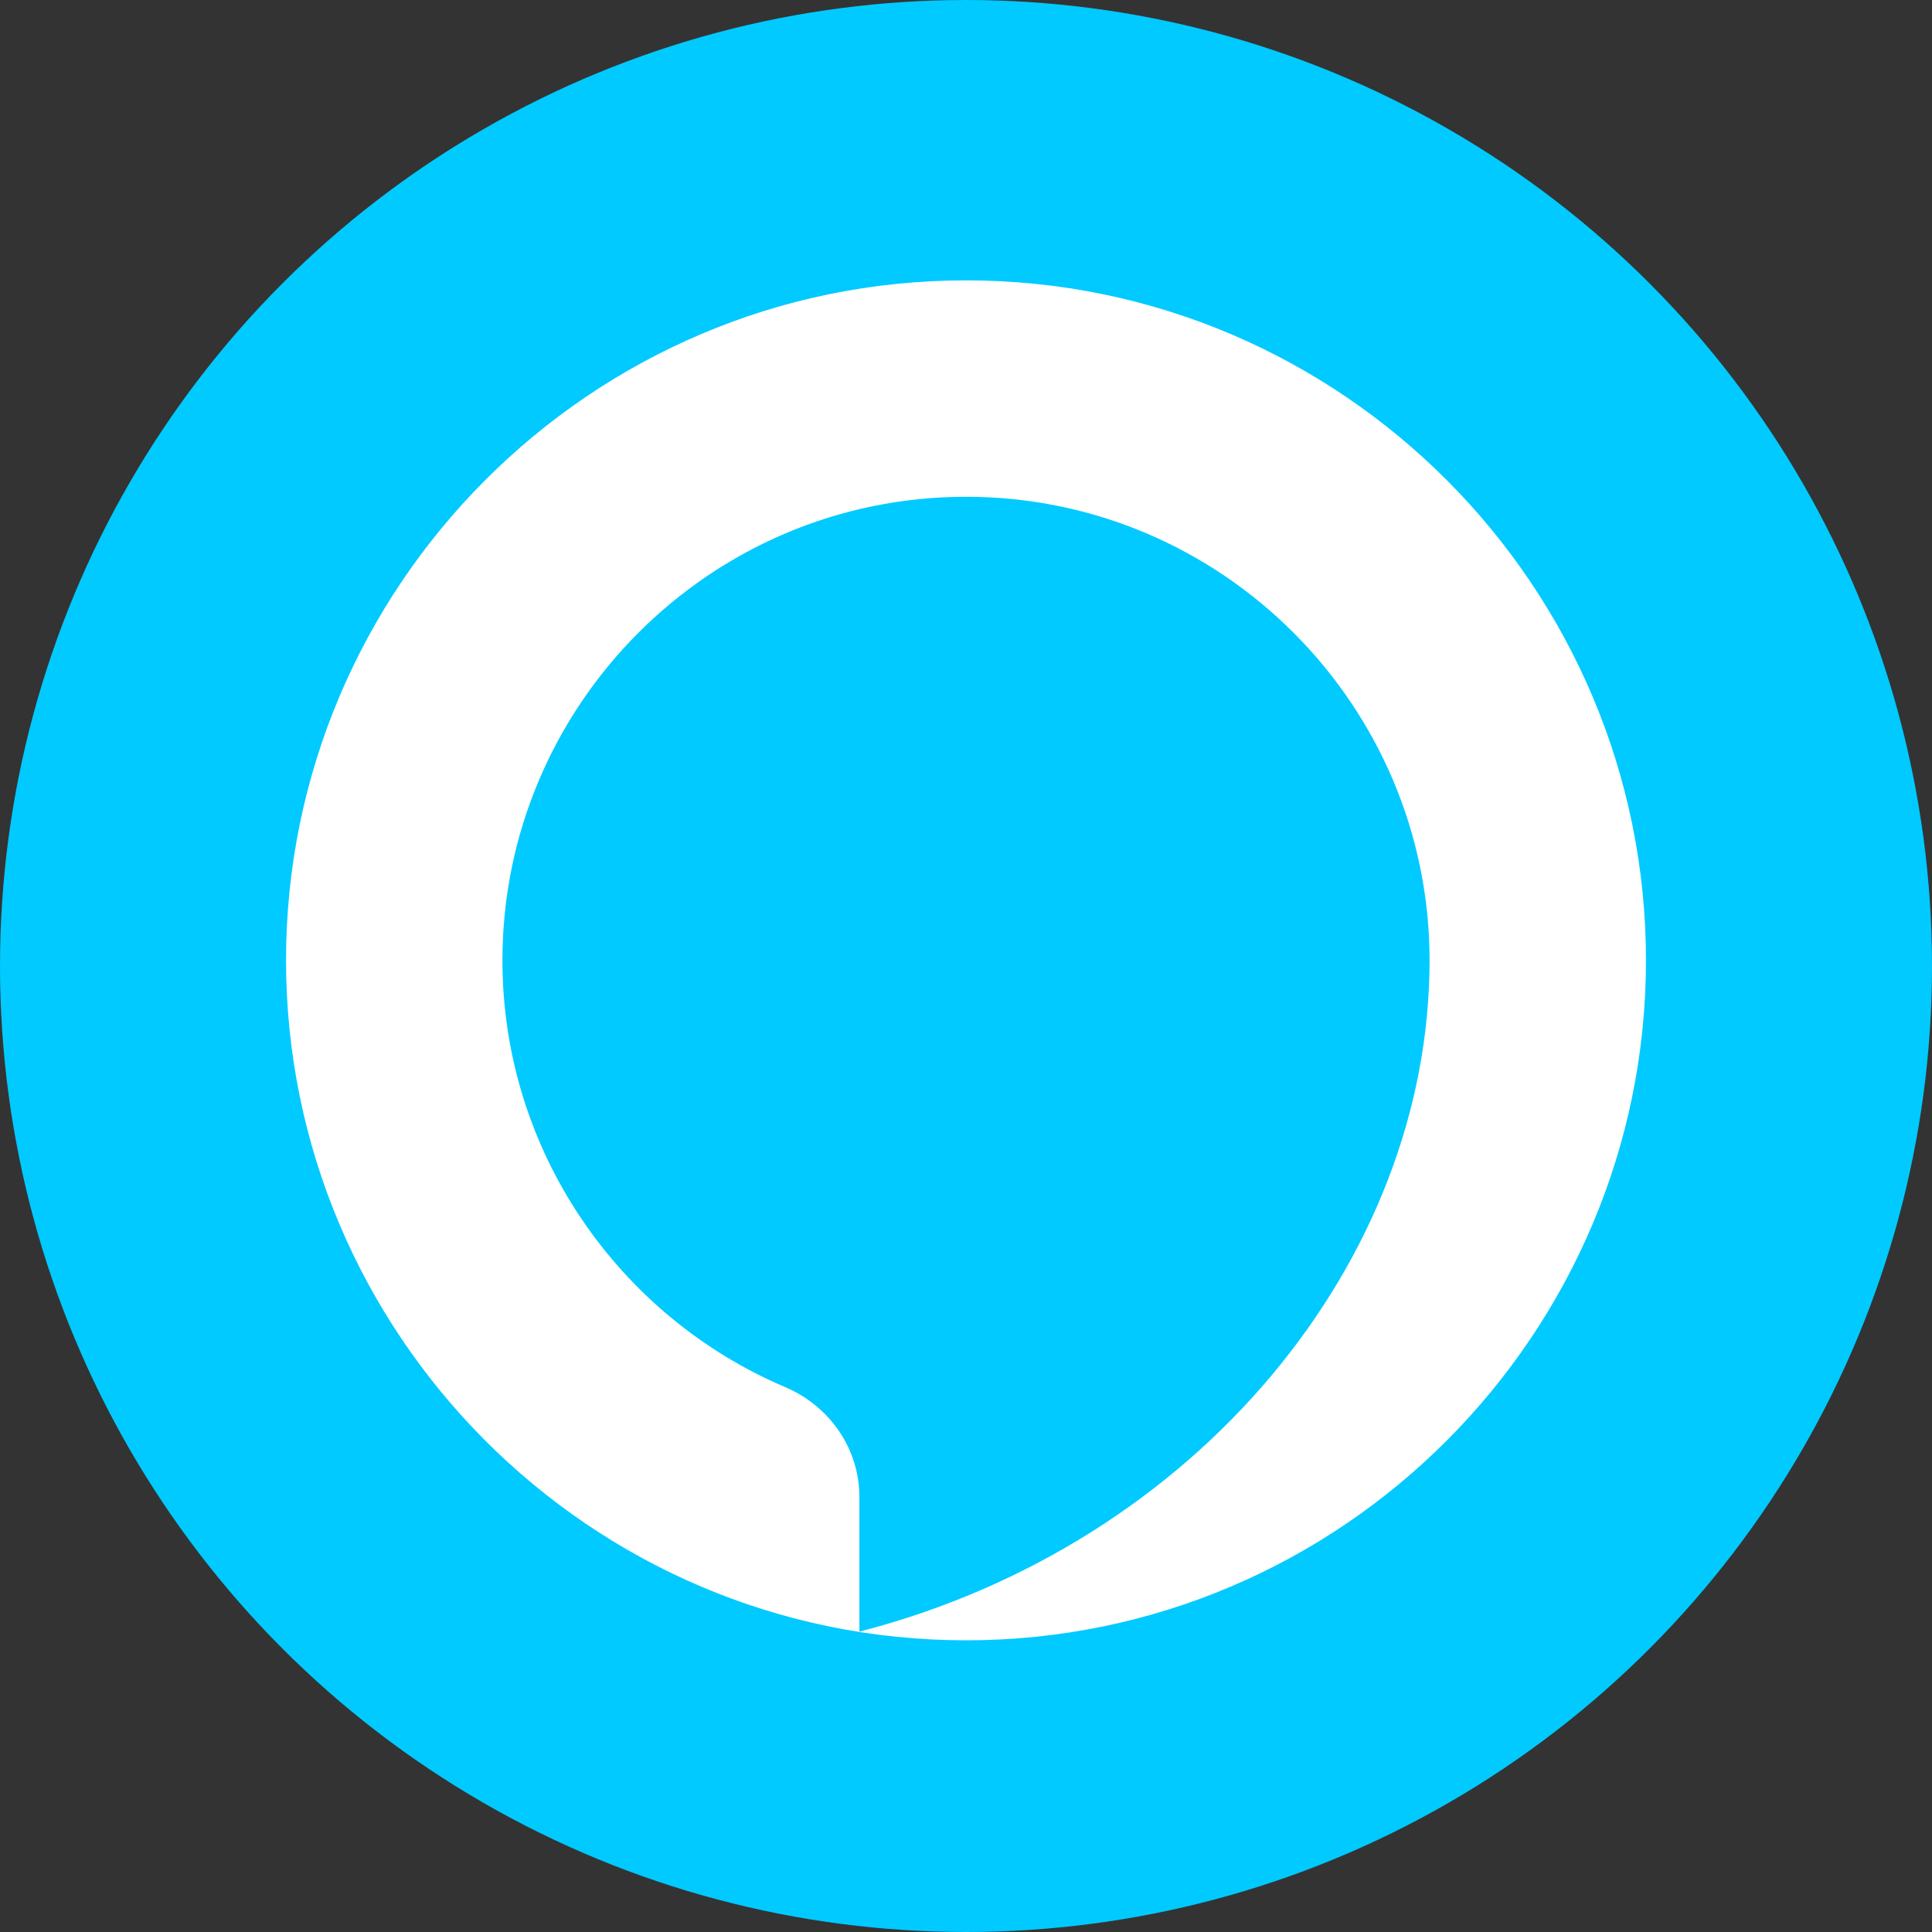
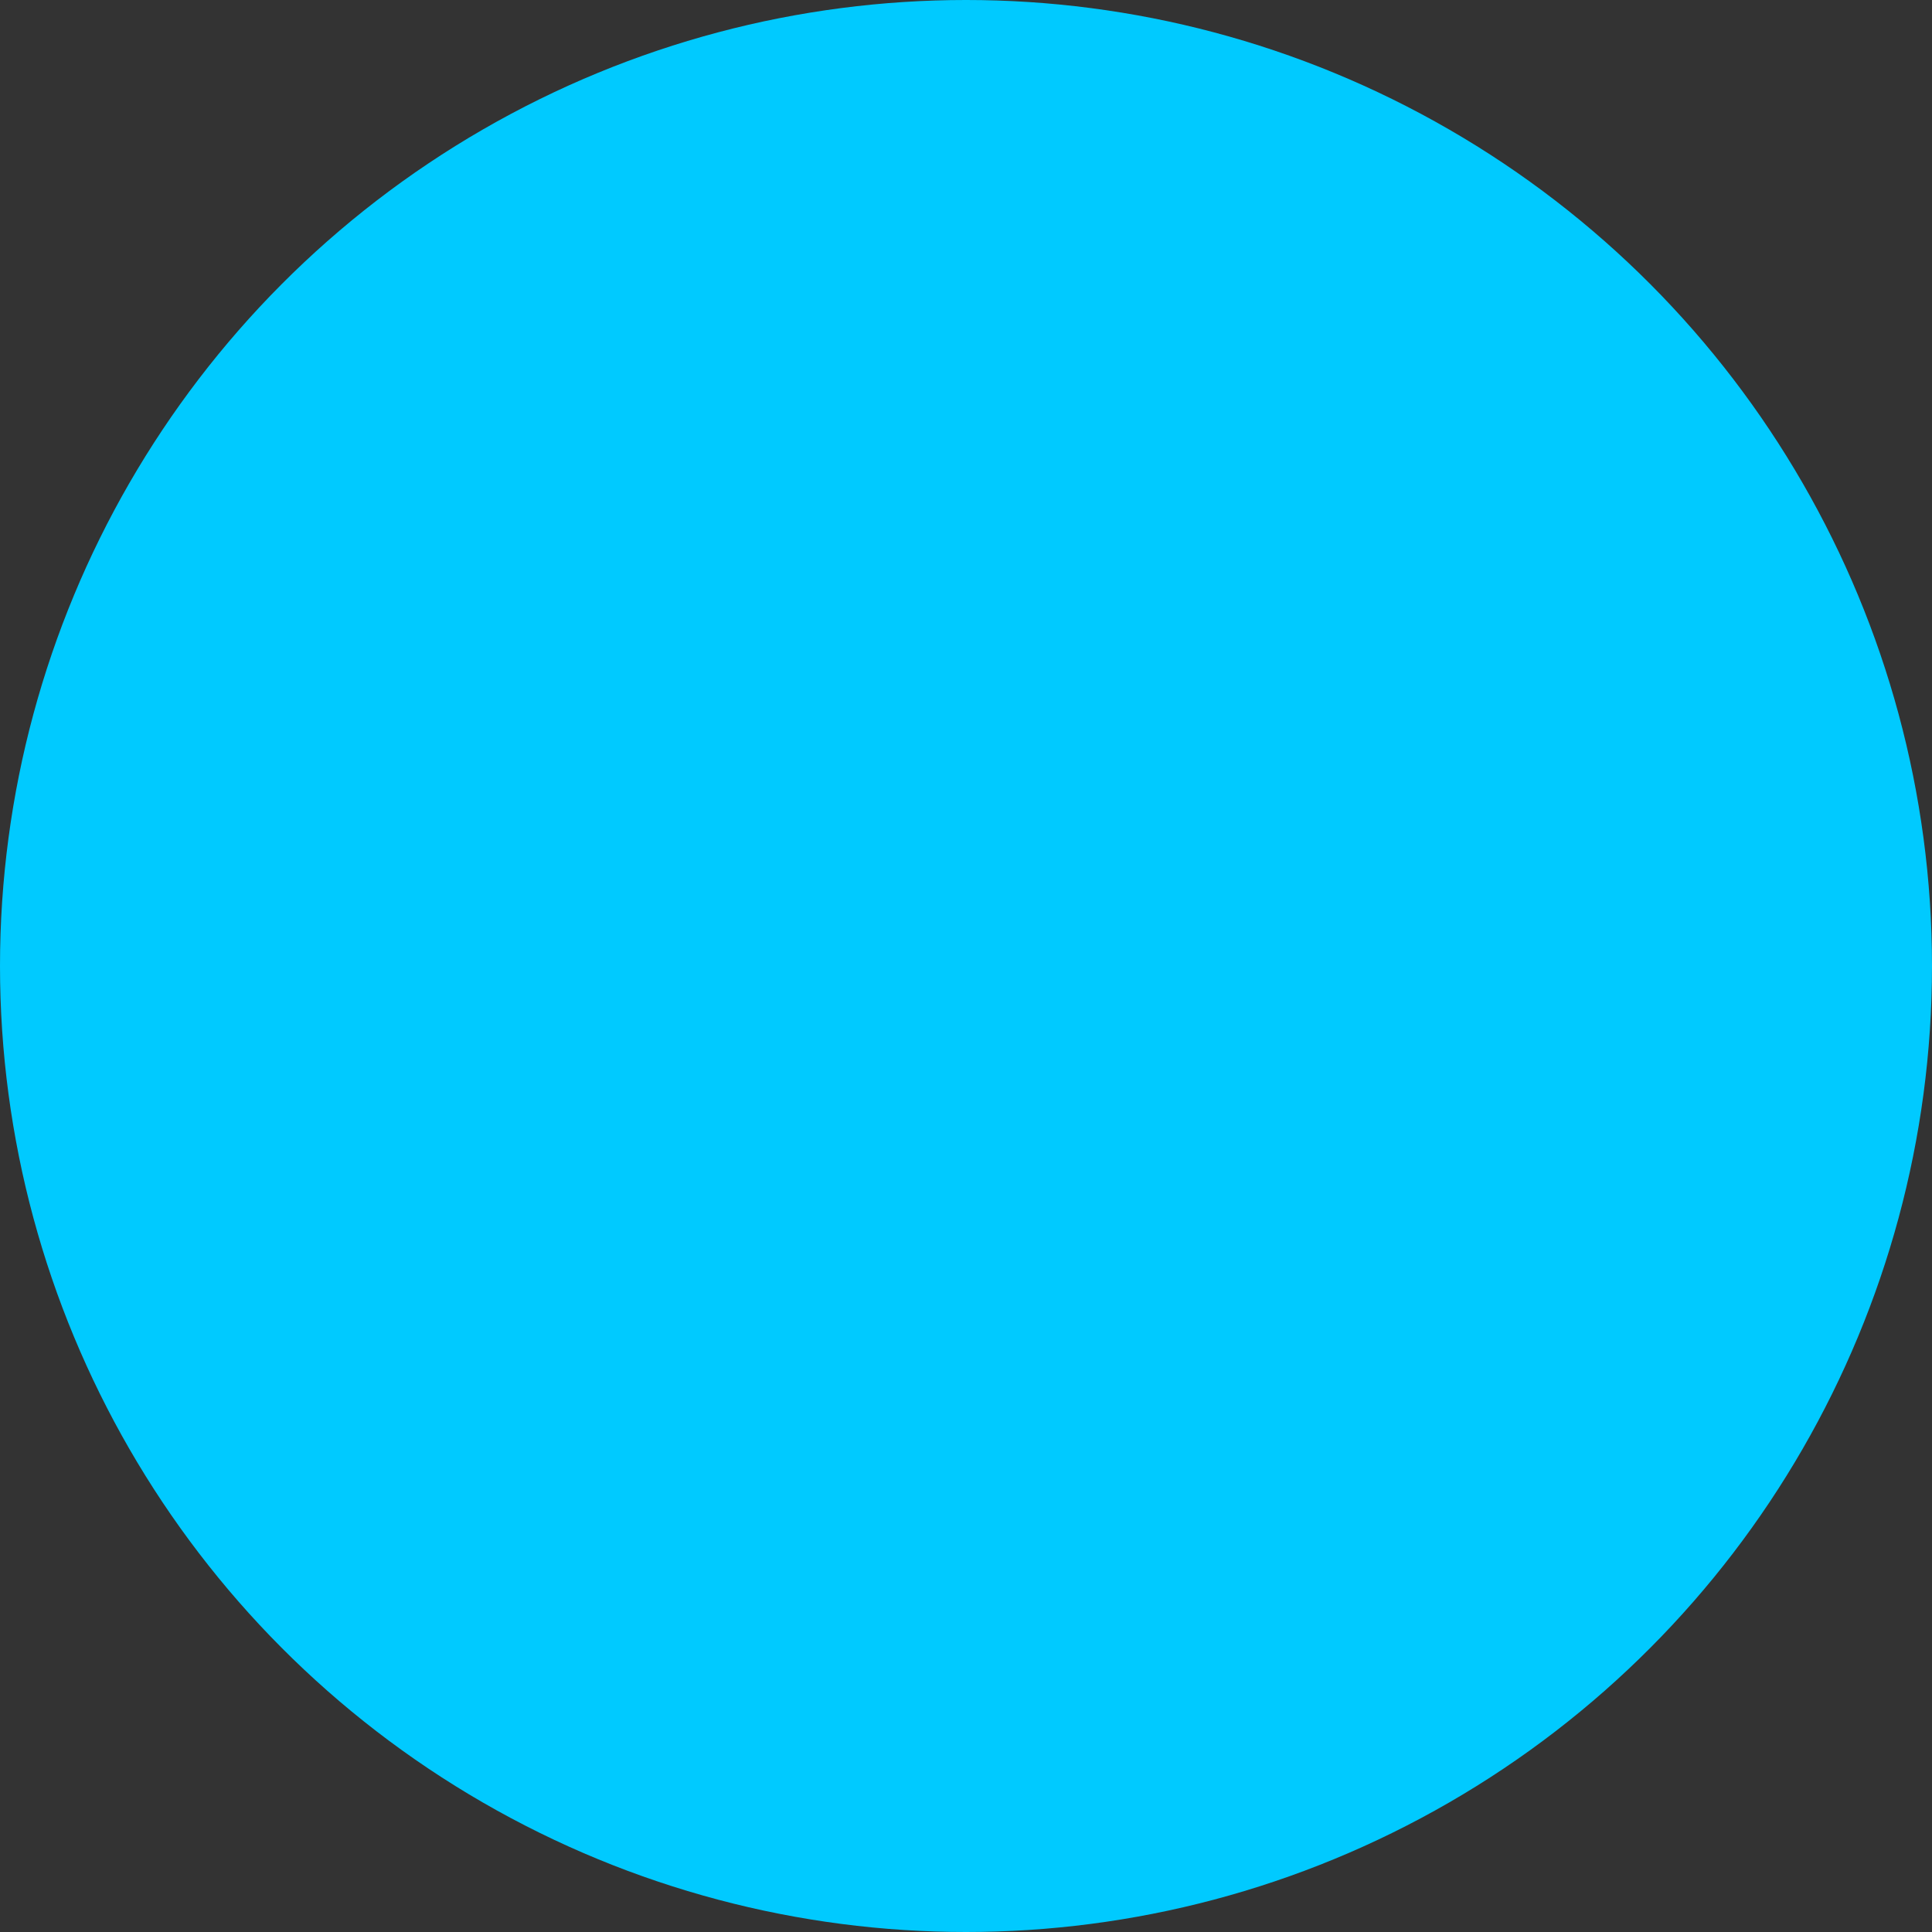
<svg xmlns="http://www.w3.org/2000/svg" x="0px" y="0px" viewBox="0 0 1024 1024" xml:space="preserve">
  <rect x="0" y="0" width="1024" height="1024" fill="#333333" stroke="none" />
  <g id="Layer_2">
    <circle fill="#00CAFF" cx="512" cy="512" r="512" />
  </g>
  <g id="Layer_1">
-     <path fill="#FFFFFF" d="M512,148.6c-199.4,0-360.4,162.6-360.4,360.4s161,360.4,360.4,360.4c199.4,0,360.4-162.6,360.4-360.4 S711.4,148.6,512,148.6z M455.5,864.8v-71.4c0-25.4-15.6-48-39.1-58.1C328.1,697.9,266.3,610.2,266.3,509 c0-134.9,109.8-245.7,245.7-245.7S757.7,374.1,757.7,509C757.7,668.1,634.6,818.6,455.5,864.8z" />
-   </g>
+     </g>
</svg>